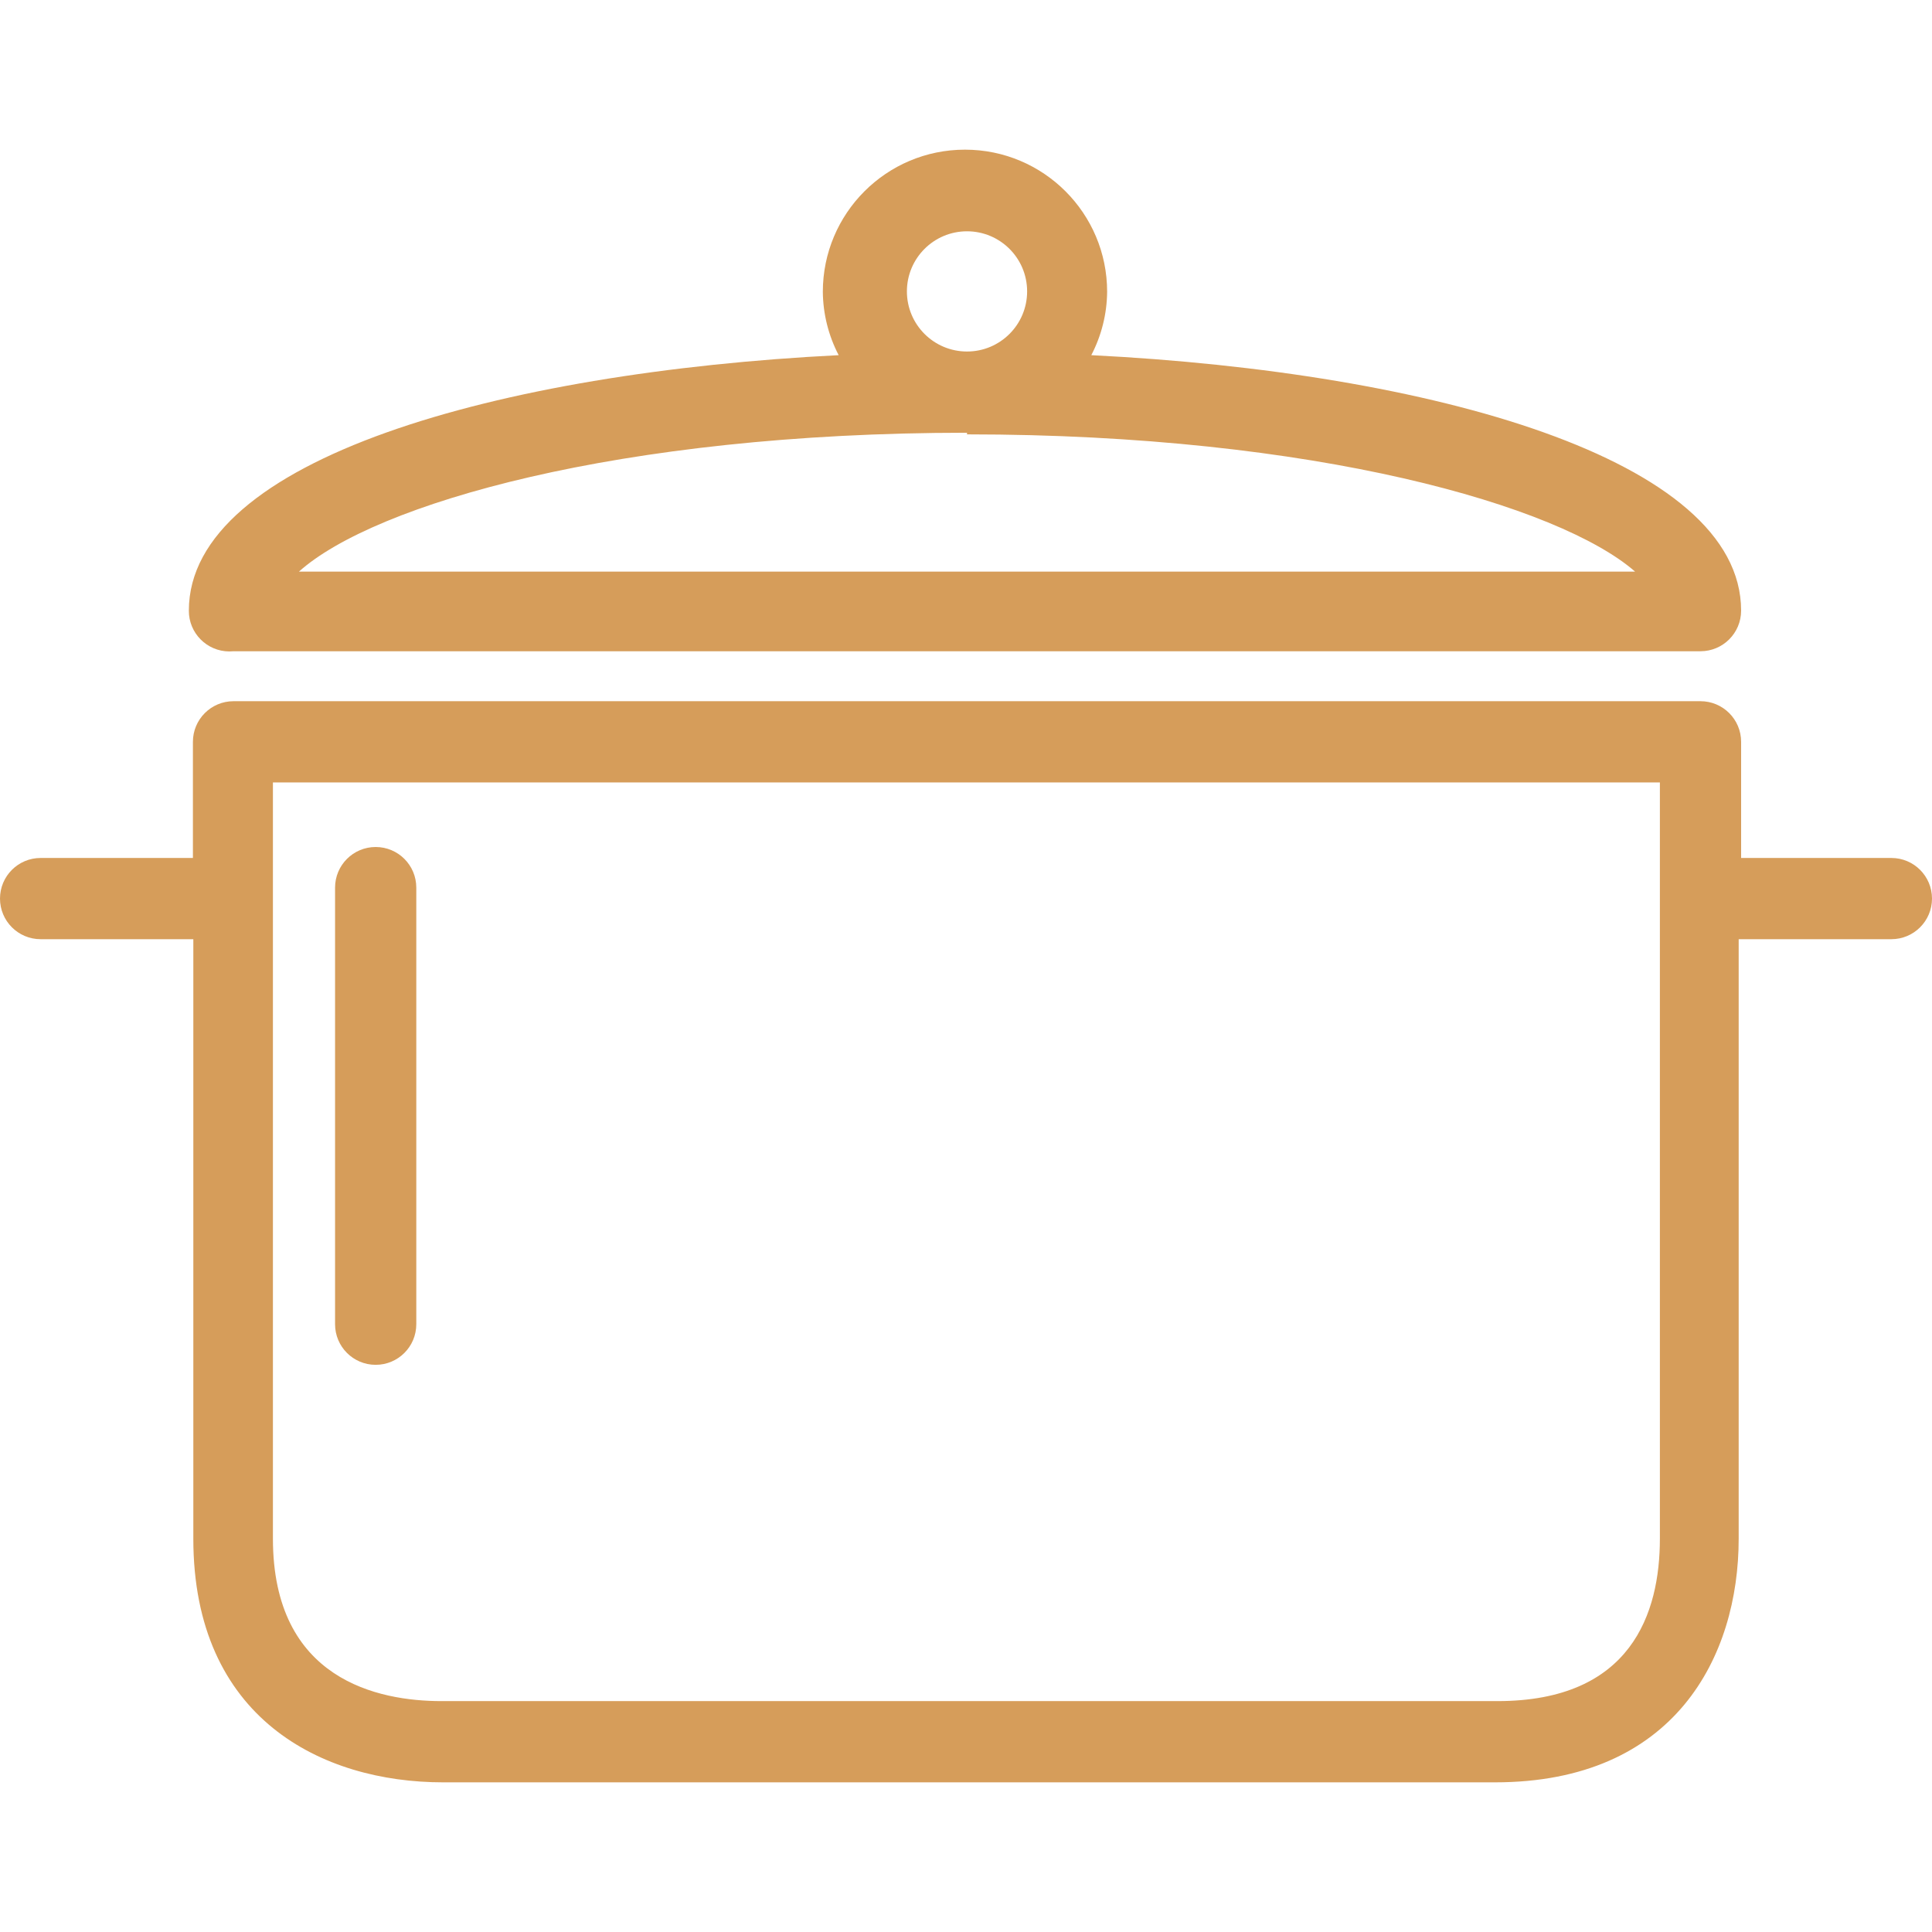
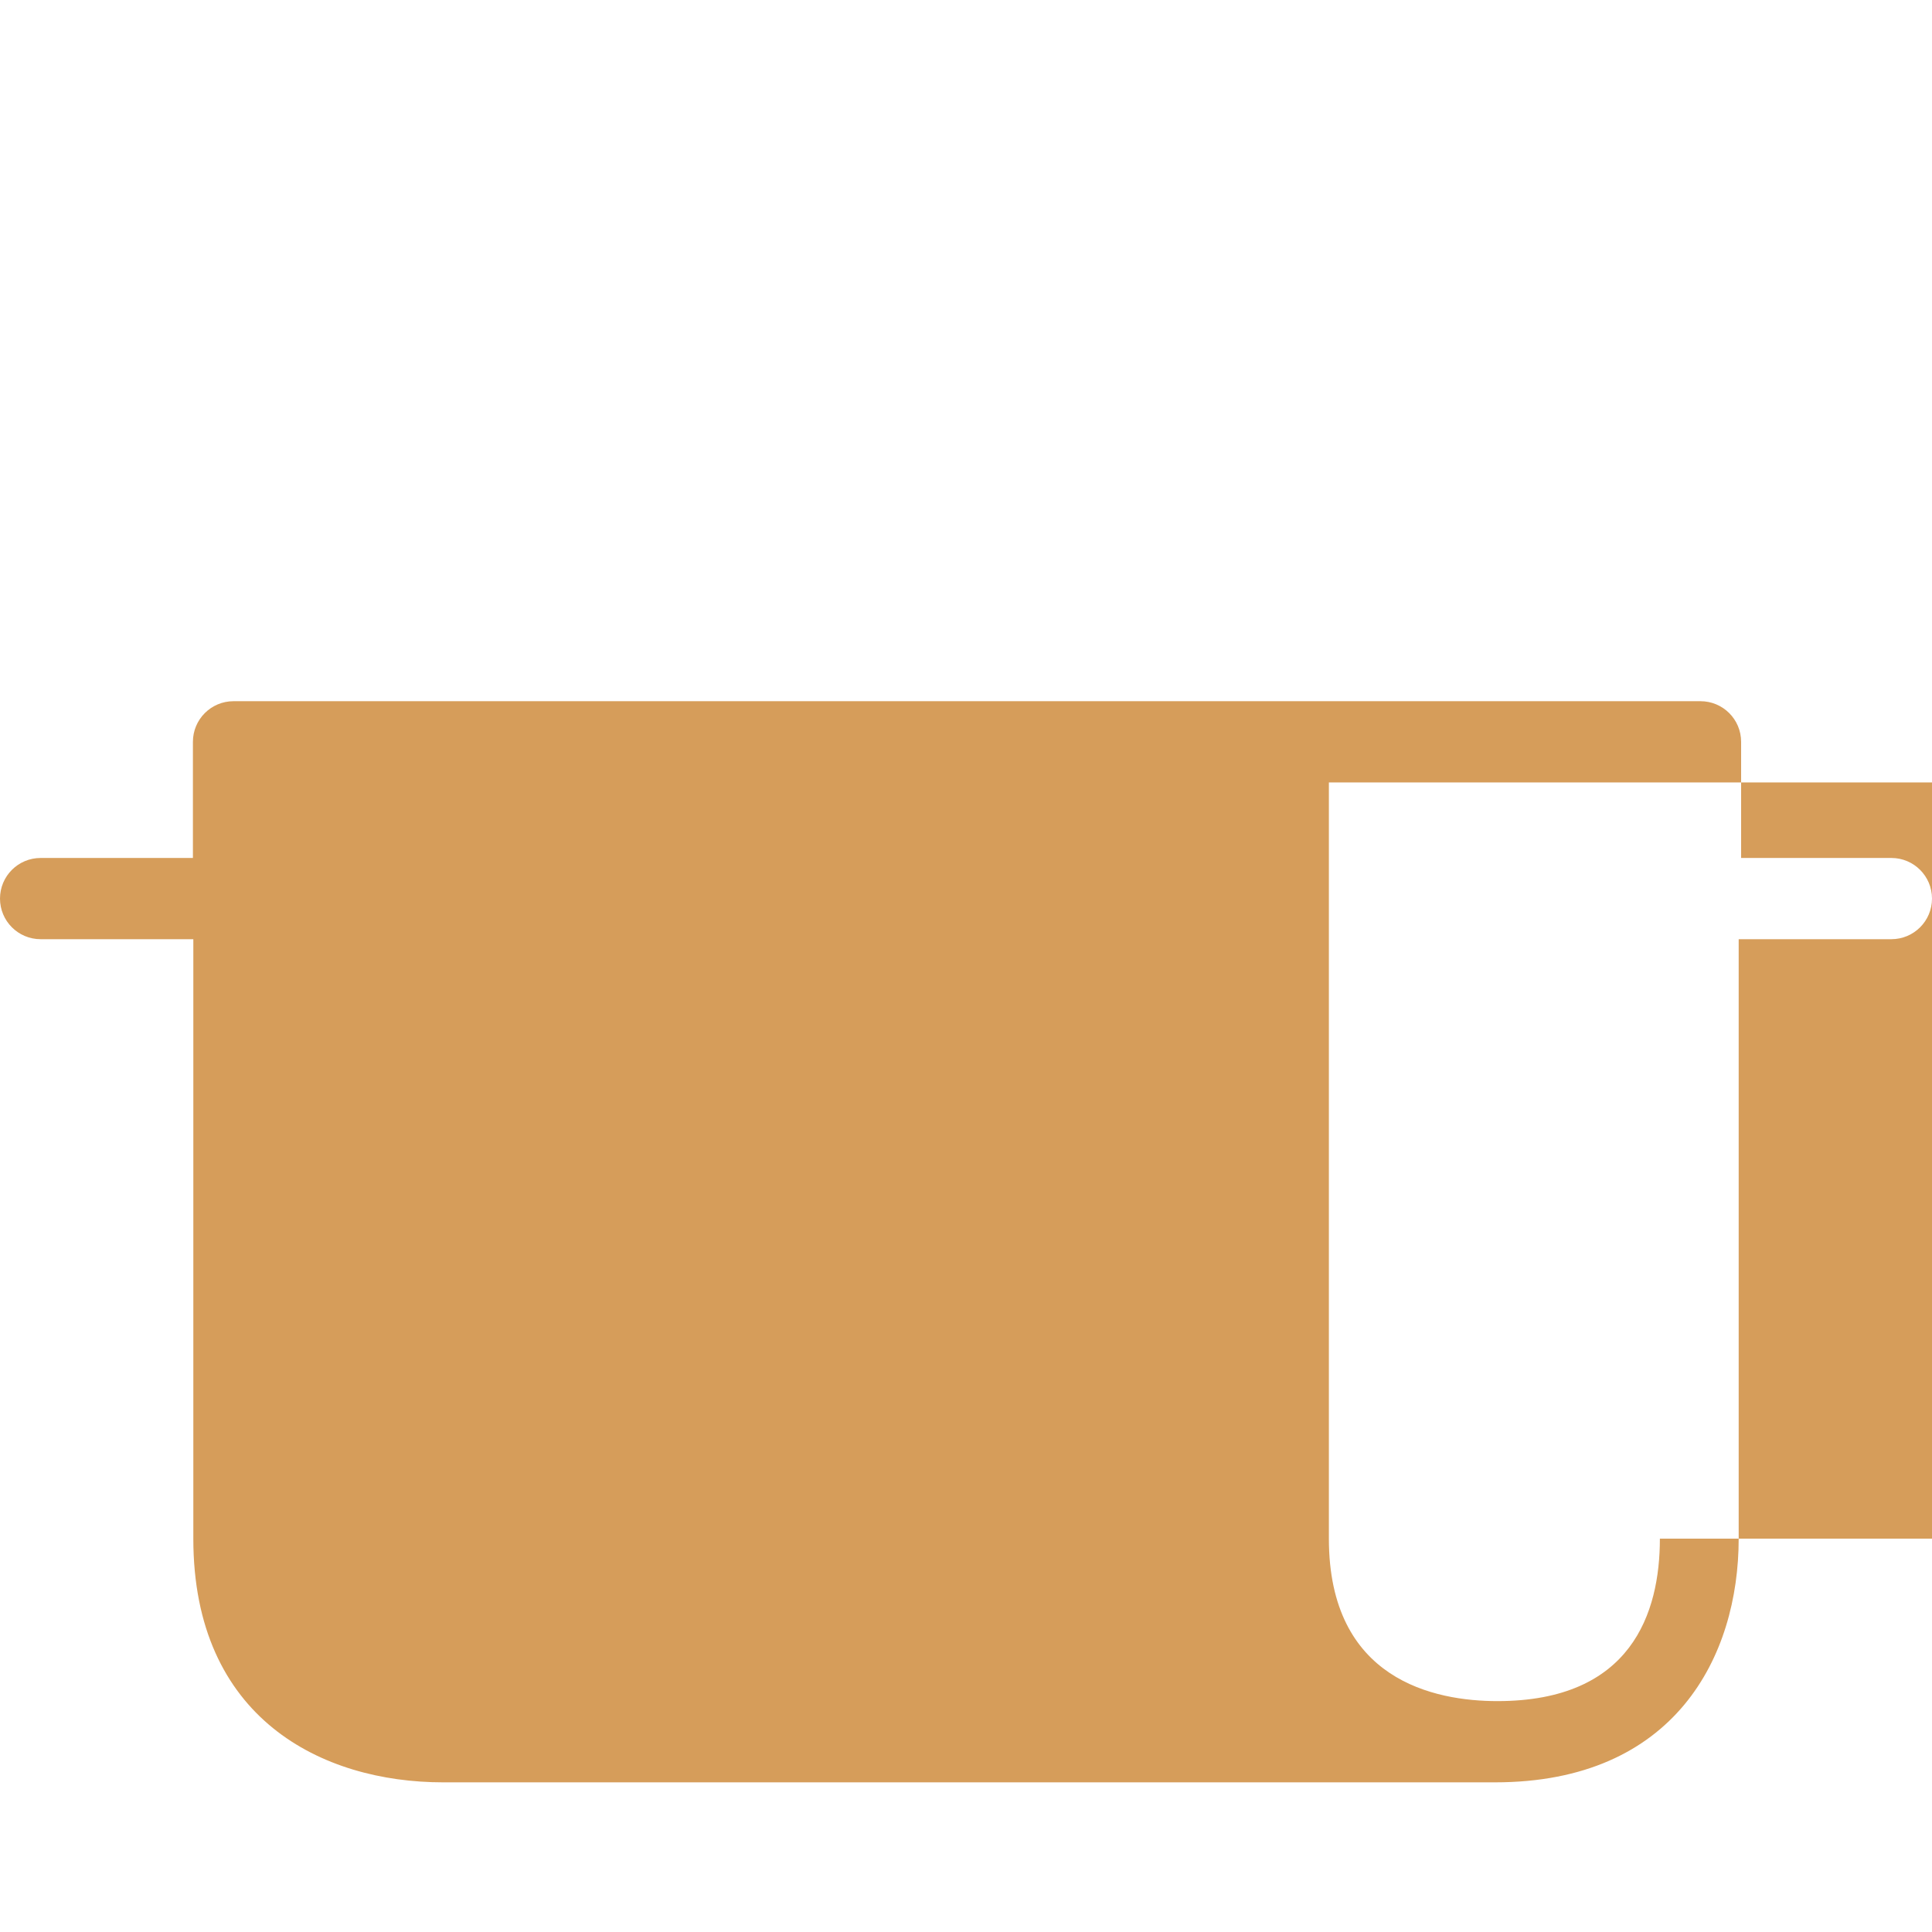
<svg xmlns="http://www.w3.org/2000/svg" fill="#d69d5a" version="1.1" id="Capa_1" x="0px" y="0px" viewBox="0 0 380.56 380.56" style="enable-background:new 0 0 380.56 380.56;" xml:space="preserve">
  <g>
    <g>
-       <path d="M214.96,69.96c2.011-3.855,3.081-8.132,3.12-12.48c0-15.464-12.536-28-28-28c-15.464,0-28,12.536-28,28    c0.039,4.348,1.109,8.625,3.12,12.48c-66.88,3.36-128,20.48-128,50.32c-0.022,4.418,3.542,8.018,7.96,8.04    c0.281,0.001,0.561-0.012,0.84-0.04h288.96c4.418,0,8-3.582,8-8C342.96,90.44,282.08,73.32,214.96,69.96z M190.48,45.56    c6.539,0,11.84,5.301,11.84,11.84s-5.301,11.84-11.84,11.84s-11.84-5.301-11.84-11.84S183.941,45.56,190.48,45.56z M58.88,112.6    c14.8-13.28,62.96-27.36,131.6-27.36v0.32c68.64,0,116.8,14.08,131.6,27.04H58.88z" />
-     </g>
+       </g>
  </g>
  <g>
    <g>
-       <path d="M74,166.84c-4.418,0-8,3.582-8,8v86c0,4.418,3.582,8,8,8s8-3.582,8-8v-86C82,170.422,78.418,166.84,74,166.84z" />
-     </g>
+       </g>
  </g>
  <g>
    <g>
-       <path d="M372.56,169h-29.6v-22.88c0-4.418-3.582-8-8-8H46c-4.418,0-8,3.582-8,8V169H8c-4.418,0-8,3.582-8,8s3.582,8,8,8h30.08    v118.08c0,35.44,25.36,48,49.2,48h207.2c35.44,0,48-24.8,48-48V185h30.08c4.418,0,8-3.582,8-8S376.978,169,372.56,169z     M326.96,303.08c0,14.64-5.6,32-32,32h-208c-12.4,0-33.2-4.16-33.2-32V154.12h273.2V303.08z" />
+       <path d="M372.56,169h-29.6v-22.88c0-4.418-3.582-8-8-8H46c-4.418,0-8,3.582-8,8V169H8c-4.418,0-8,3.582-8,8s3.582,8,8,8h30.08    v118.08c0,35.44,25.36,48,49.2,48h207.2c35.44,0,48-24.8,48-48V185h30.08c4.418,0,8-3.582,8-8S376.978,169,372.56,169z     M326.96,303.08c0,14.64-5.6,32-32,32c-12.4,0-33.2-4.16-33.2-32V154.12h273.2V303.08z" />
    </g>
  </g>
  <g>
</g>
  <g>
</g>
  <g>
</g>
  <g>
</g>
  <g>
</g>
  <g>
</g>
  <g>
</g>
  <g>
</g>
  <g>
</g>
  <g>
</g>
  <g>
</g>
  <g>
</g>
  <g>
</g>
  <g>
</g>
  <g>
</g>
</svg>